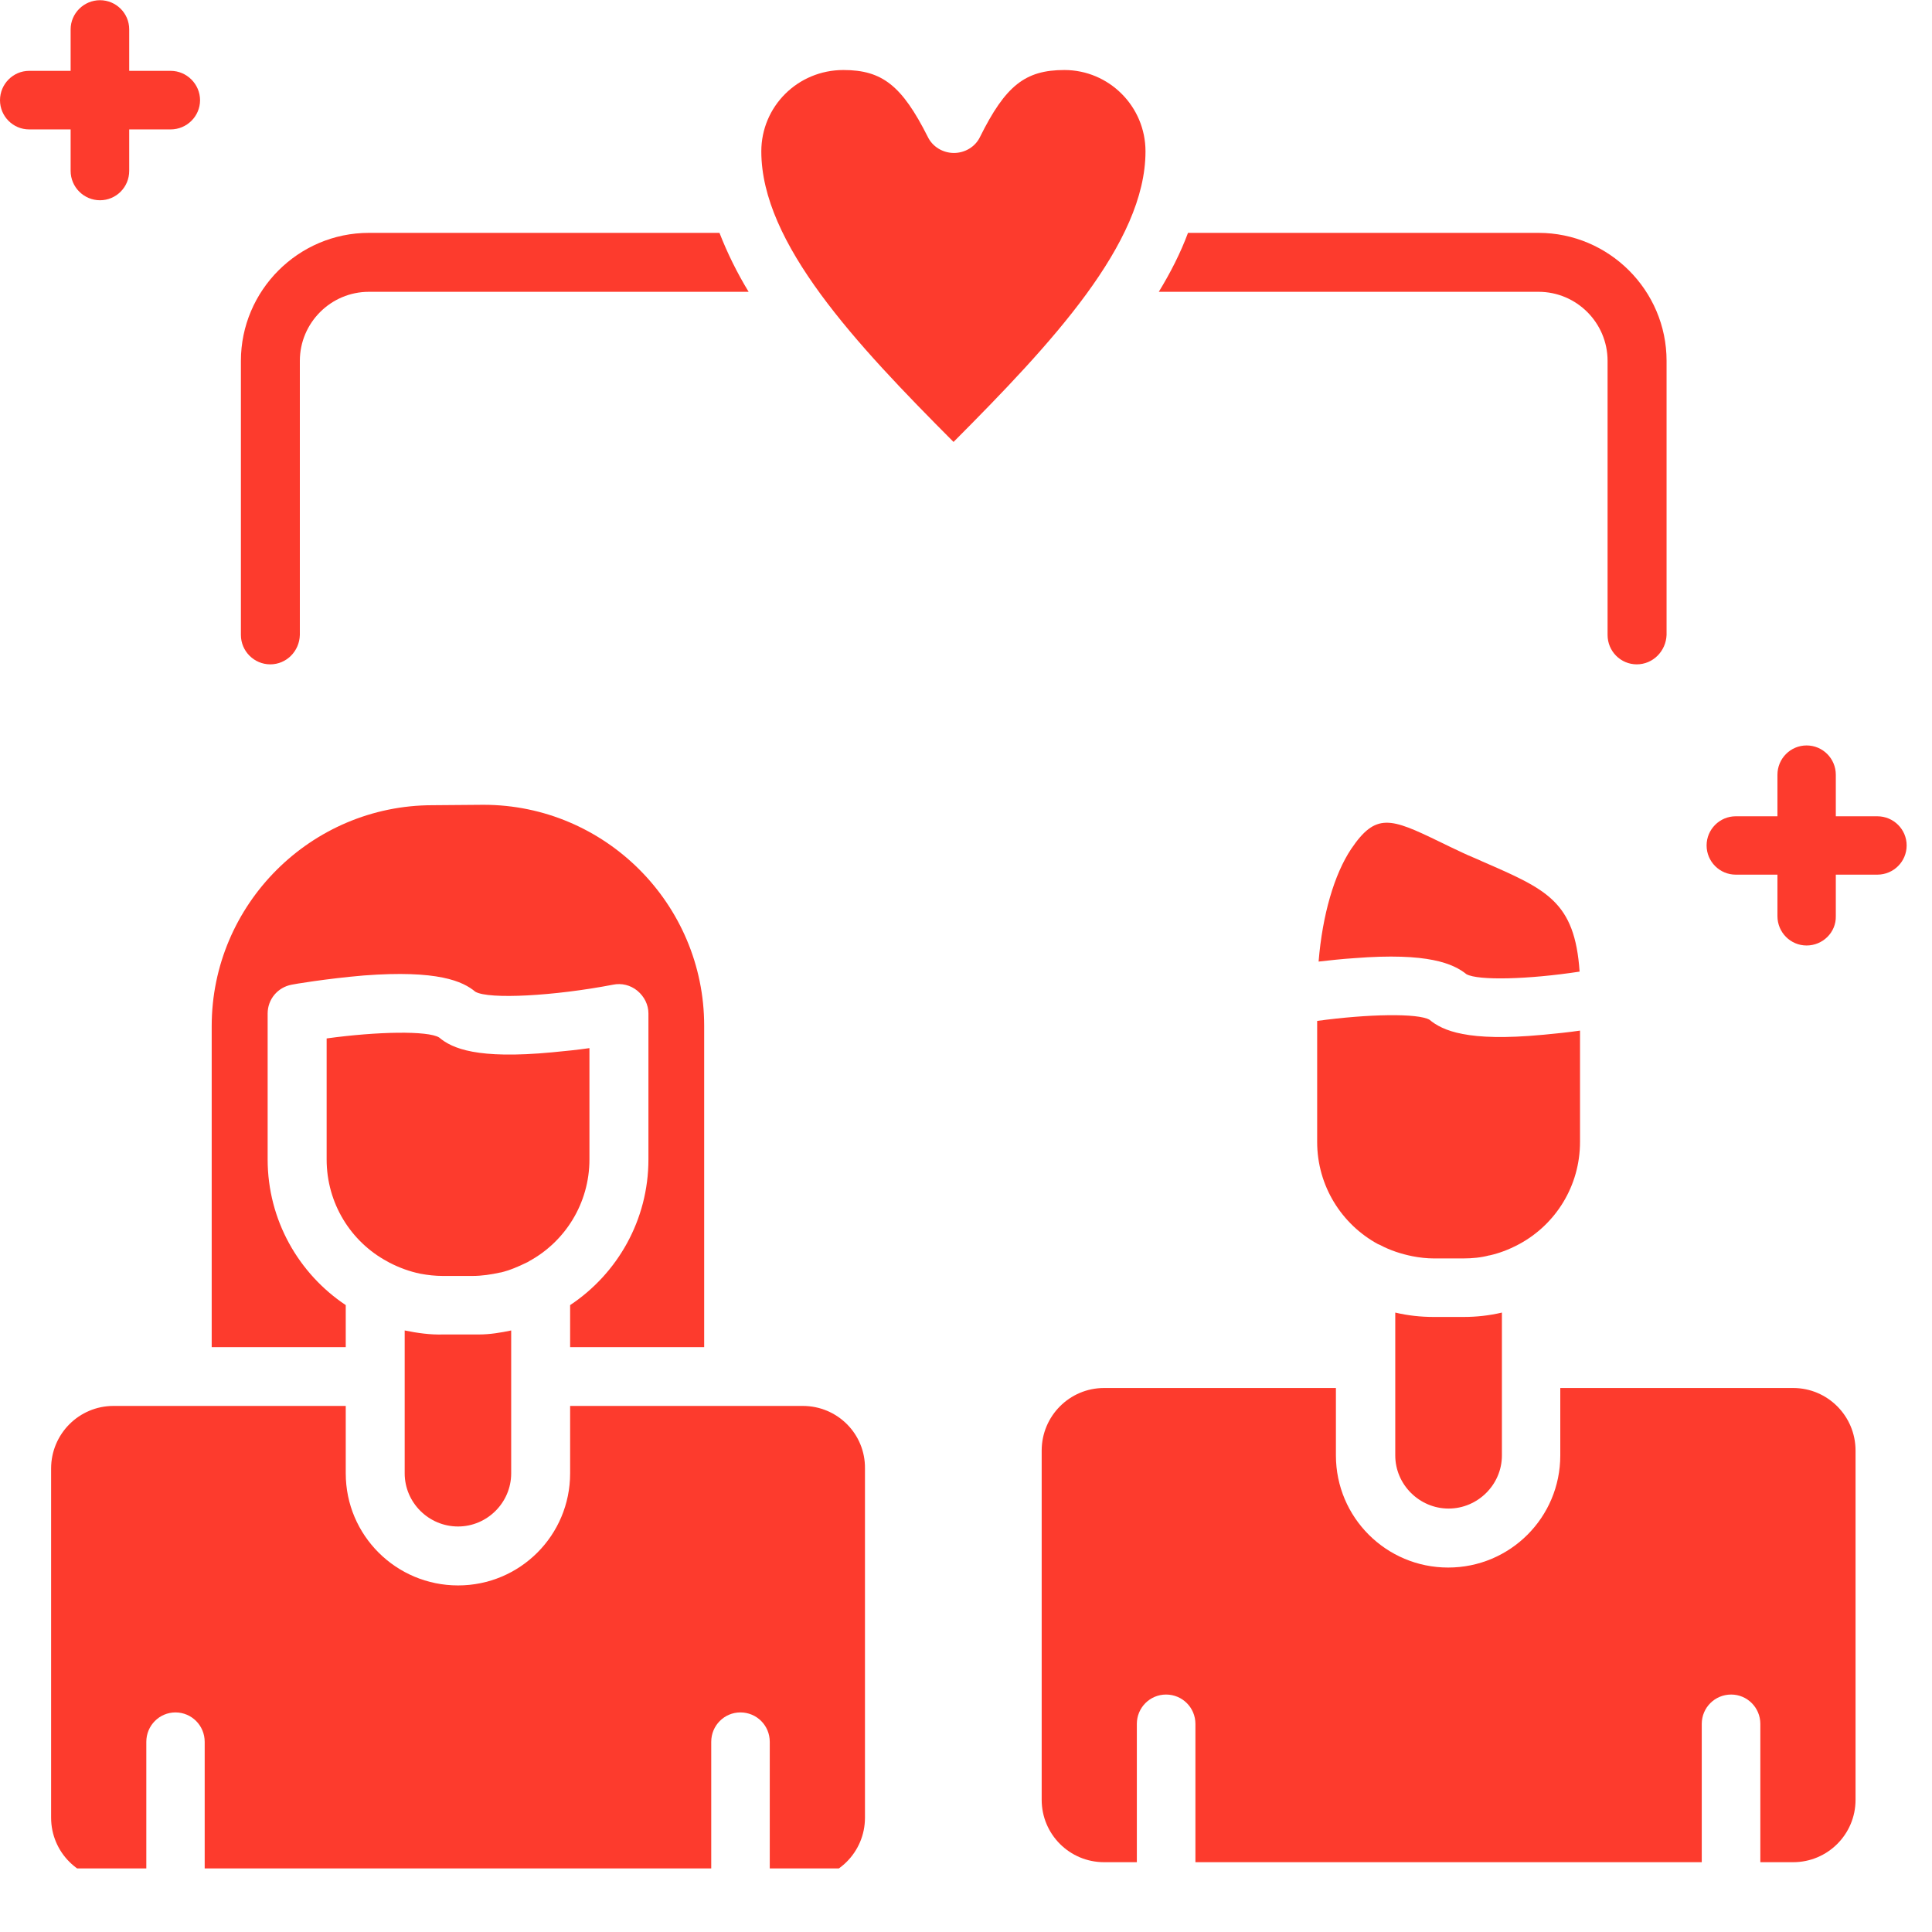
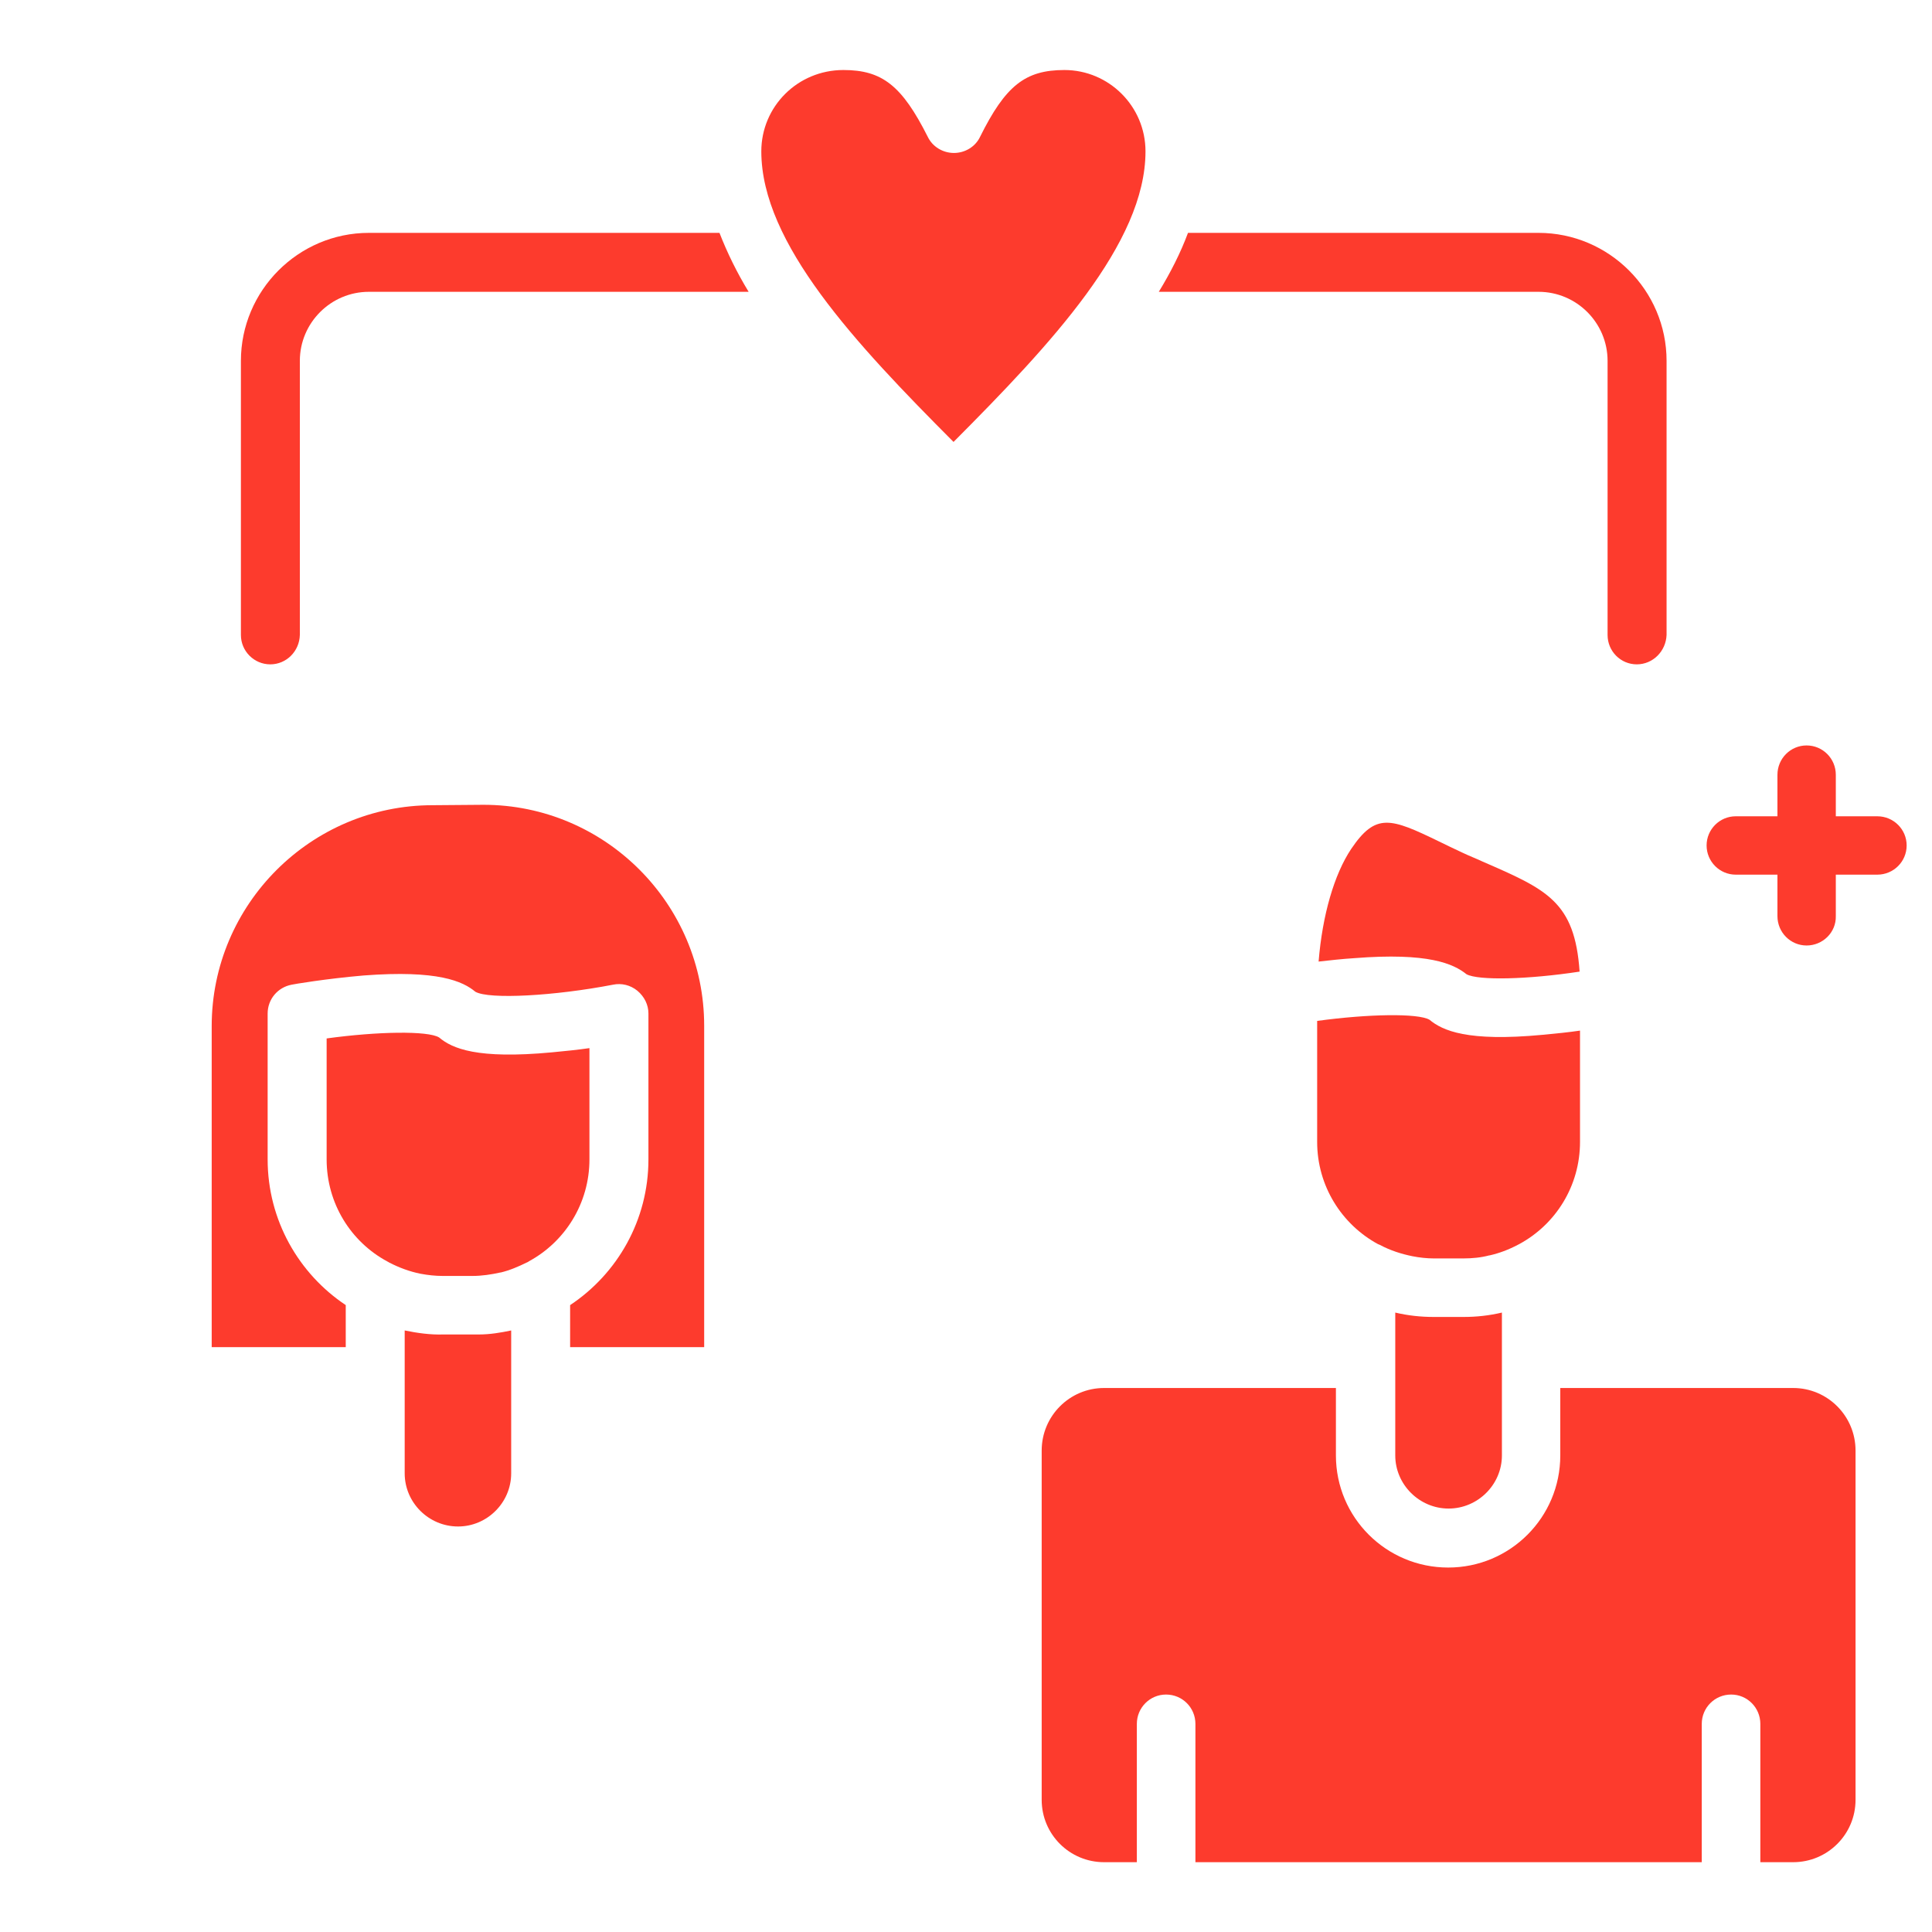
<svg xmlns="http://www.w3.org/2000/svg" width="50" zoomAndPan="magnify" viewBox="0 0 37.5 37.5" height="50" preserveAspectRatio="xMidYMid meet" version="1.0">
  <defs>
    <clipPath id="0938bd93de">
      <path d="M 33 14 L 37.008 14 L 37.008 19 L 33 19 Z M 33 14 " clip-rule="nonzero" />
    </clipPath>
    <clipPath id="06ee429623">
-       <path d="M 0 27 L 17 27 L 17 36.266 L 0 36.266 Z M 0 27 " clip-rule="nonzero" />
-     </clipPath>
+       </clipPath>
    <clipPath id="d58a1cf44b">
      <path d="M 20 26 L 37 26 L 37 36.266 L 20 36.266 Z M 20 26 " clip-rule="nonzero" />
    </clipPath>
  </defs>
  <path fill="#fd3b2d" d="M 5.246 12.895 C 4.934 12.895 4.676 12.641 4.676 12.324 L 4.676 7.004 C 4.676 5.641 5.789 4.52 7.16 4.52 L 13.965 4.52 C 14.117 4.91 14.305 5.293 14.531 5.664 L 7.16 5.664 C 6.422 5.664 5.82 6.266 5.82 7.004 L 5.82 12.324 C 5.812 12.641 5.559 12.895 5.246 12.895 Z M 31.77 12.895 C 31.457 12.895 31.203 12.641 31.203 12.324 L 31.203 7.004 C 31.203 6.266 30.602 5.664 29.863 5.664 L 22.492 5.664 C 22.719 5.293 22.914 4.91 23.059 4.52 L 29.863 4.52 C 31.227 4.52 32.348 5.633 32.348 7.004 L 32.348 12.324 C 32.336 12.641 32.082 12.895 31.77 12.895 Z M 31.77 12.895 " fill-opacity="1" fill-rule="evenodd" />
  <g clip-path="url(#0938bd93de)">
    <path fill="#fd3b2d" d="M 35.066 18.352 C 34.754 18.352 34.5 18.098 34.5 17.781 L 34.5 16.977 L 33.691 16.977 C 33.379 16.977 33.125 16.723 33.125 16.41 C 33.125 16.098 33.379 15.844 33.691 15.844 L 34.5 15.844 L 34.5 15.039 C 34.5 14.723 34.754 14.469 35.066 14.469 C 35.379 14.469 35.633 14.723 35.633 15.039 L 35.633 15.844 L 36.438 15.844 C 36.754 15.844 37.008 16.098 37.008 16.41 C 37.008 16.723 36.754 16.977 36.438 16.977 L 35.633 16.977 L 35.633 17.781 C 35.641 18.098 35.379 18.352 35.066 18.352 Z M 35.066 18.352 " fill-opacity="1" fill-rule="evenodd" />
  </g>
-   <path fill="#fd3b2d" d="M 1.941 3.887 C 1.629 3.887 1.371 3.633 1.371 3.316 L 1.371 2.512 L 0.566 2.512 C 0.254 2.512 0 2.258 0 1.945 C 0 1.633 0.254 1.375 0.566 1.375 L 1.371 1.375 L 1.371 0.57 C 1.371 0.258 1.629 0.004 1.941 0.004 C 2.254 0.004 2.508 0.258 2.508 0.57 L 2.508 1.375 L 3.312 1.375 C 3.625 1.375 3.883 1.633 3.883 1.945 C 3.883 2.258 3.625 2.512 3.312 2.512 L 2.508 2.512 L 2.508 3.316 C 2.508 3.633 2.254 3.887 1.941 3.887 Z M 1.941 3.887 " fill-opacity="1" fill-rule="evenodd" />
  <path fill="#fd3b2d" d="M 8.398 15.629 C 6.035 15.629 4.109 17.555 4.109 19.918 L 4.109 26.148 L 6.711 26.148 L 6.711 25.332 C 5.797 24.723 5.195 23.68 5.195 22.504 L 5.195 19.672 C 5.195 19.395 5.391 19.164 5.66 19.113 C 5.688 19.105 6.332 18.996 7.059 18.934 C 8.5 18.824 8.984 19.047 9.227 19.25 C 9.492 19.402 10.762 19.332 11.898 19.113 C 12.066 19.078 12.238 19.121 12.371 19.23 C 12.508 19.344 12.586 19.504 12.586 19.672 L 12.586 22.504 C 12.586 23.68 11.984 24.723 11.066 25.332 L 11.066 26.148 L 13.668 26.148 L 13.668 19.91 C 13.668 17.547 11.746 15.621 9.383 15.621 Z M 8.398 15.629 " fill-opacity="1" fill-rule="evenodd" />
  <path fill="#fd3b2d" d="M 8.523 20.137 C 8.305 20.004 7.332 20.02 6.34 20.156 L 6.34 22.504 C 6.34 23.359 6.812 24.105 7.516 24.484 C 7.535 24.496 7.543 24.496 7.551 24.504 C 7.746 24.605 7.949 24.68 8.16 24.723 C 8.305 24.75 8.449 24.766 8.594 24.766 L 9.168 24.766 C 9.355 24.766 9.535 24.738 9.711 24.699 C 9.711 24.699 9.711 24.699 9.719 24.699 C 9.898 24.656 10.059 24.586 10.227 24.504 C 10.238 24.496 10.254 24.496 10.262 24.484 C 10.965 24.105 11.441 23.359 11.441 22.504 L 11.441 20.344 C 11.227 20.375 10.973 20.402 10.711 20.426 C 9.262 20.562 8.777 20.352 8.523 20.137 Z M 8.523 20.137 " fill-opacity="1" fill-rule="evenodd" />
  <path fill="#fd3b2d" d="M 7.855 25.824 L 7.855 28.598 C 7.855 29.164 8.32 29.629 8.891 29.629 C 9.457 29.629 9.922 29.164 9.922 28.598 L 9.922 25.824 C 9.719 25.867 9.508 25.902 9.297 25.902 C 9.254 25.902 9.219 25.902 9.176 25.902 L 8.602 25.902 C 8.355 25.91 8.102 25.875 7.855 25.824 Z M 7.855 25.824 " fill-opacity="1" fill-rule="evenodd" />
  <g clip-path="url(#06ee429623)">
    <path fill="#fd3b2d" d="M 15.582 27.289 L 11.066 27.289 L 11.066 28.598 C 11.066 29.801 10.094 30.773 8.891 30.773 C 7.688 30.773 6.711 29.801 6.711 28.598 L 6.711 27.289 L 2.203 27.289 C 1.535 27.289 0.992 27.832 0.992 28.504 L 0.992 35.281 C 0.992 35.953 1.535 36.492 2.203 36.492 L 2.84 36.492 L 2.84 33.809 C 2.84 33.492 3.094 33.238 3.406 33.238 C 3.719 33.238 3.973 33.492 3.973 33.809 L 3.973 36.492 L 13.805 36.492 L 13.805 33.809 C 13.805 33.492 14.059 33.238 14.371 33.238 C 14.688 33.238 14.941 33.492 14.941 33.809 L 14.941 36.492 L 15.574 36.492 C 16.246 36.492 16.789 35.953 16.789 35.281 L 16.789 28.504 C 16.797 27.832 16.254 27.289 15.582 27.289 Z M 15.582 27.289 " fill-opacity="1" fill-rule="evenodd" />
  </g>
  <g clip-path="url(#d58a1cf44b)">
    <path fill="#fd3b2d" d="M 21.43 26.941 C 20.762 26.941 20.219 27.484 20.219 28.156 L 20.219 34.934 C 20.219 35.605 20.762 36.145 21.43 36.145 L 22.066 36.145 L 22.066 33.461 C 22.066 33.145 22.32 32.891 22.633 32.891 C 22.949 32.891 23.203 33.145 23.203 33.461 L 23.203 36.145 L 33.031 36.145 L 33.031 33.461 C 33.031 33.145 33.285 32.891 33.602 32.891 C 33.914 32.891 34.168 33.145 34.168 33.461 L 34.168 36.145 L 34.805 36.145 C 35.473 36.145 36.016 35.605 36.016 34.934 L 36.016 28.156 C 36.016 27.484 35.473 26.941 34.805 26.941 L 30.285 26.941 L 30.285 28.25 C 30.285 29.453 29.312 30.426 28.109 30.426 C 26.906 30.426 25.93 29.453 25.93 28.25 L 25.93 26.941 Z M 21.43 26.941 " fill-opacity="1" fill-rule="evenodd" />
  </g>
  <path fill="#fd3b2d" d="M 26.227 16.477 C 25.898 16.969 25.668 17.758 25.594 18.664 C 25.805 18.641 26.043 18.613 26.285 18.598 C 27.727 18.484 28.211 18.707 28.465 18.91 C 28.695 19.035 29.66 19.012 30.66 18.859 C 30.566 17.496 30.023 17.266 28.777 16.723 C 28.652 16.664 28.516 16.613 28.379 16.547 C 28.227 16.477 28.074 16.402 27.93 16.332 C 26.988 15.875 26.703 15.773 26.227 16.477 Z M 26.227 16.477 " fill-opacity="1" fill-rule="evenodd" />
  <path fill="#fd3b2d" d="M 25.566 19.816 L 25.566 22.164 C 25.566 23.02 26.043 23.766 26.746 24.148 C 26.762 24.156 26.77 24.156 26.785 24.164 C 26.988 24.273 27.203 24.34 27.414 24.383 C 27.551 24.41 27.695 24.426 27.828 24.426 L 28.406 24.426 C 28.574 24.426 28.746 24.41 28.906 24.367 C 28.906 24.367 28.906 24.367 28.914 24.367 C 29.102 24.324 29.277 24.258 29.457 24.164 C 29.465 24.156 29.48 24.156 29.488 24.148 C 30.195 23.766 30.668 23.02 30.668 22.164 L 30.668 20.004 C 30.457 20.035 30.203 20.062 29.938 20.086 C 28.48 20.223 28 20.004 27.746 19.793 C 27.523 19.664 26.559 19.68 25.566 19.816 Z M 25.566 19.816 " fill-opacity="1" fill-rule="evenodd" />
  <path fill="#fd3b2d" d="M 27.082 25.477 L 27.082 28.25 C 27.082 28.816 27.551 29.281 28.117 29.281 C 28.684 29.281 29.152 28.816 29.152 28.25 L 29.152 25.477 C 28.906 25.535 28.66 25.562 28.406 25.562 L 27.828 25.562 C 27.574 25.562 27.328 25.535 27.082 25.477 Z M 27.082 25.477 " fill-opacity="1" fill-rule="evenodd" />
  <path fill="#fd3b2d" d="M 14.777 2.938 C 14.777 4.723 16.609 6.672 18.508 8.578 C 20.406 6.672 22.234 4.723 22.234 2.938 C 22.234 2.062 21.523 1.359 20.66 1.359 C 19.898 1.359 19.516 1.664 19.023 2.656 C 18.93 2.852 18.727 2.969 18.516 2.969 C 18.305 2.969 18.102 2.852 18.008 2.656 C 17.508 1.664 17.125 1.359 16.371 1.359 C 15.48 1.359 14.777 2.07 14.777 2.938 Z M 14.777 2.938 " fill-opacity="1" fill-rule="evenodd" />
</svg>